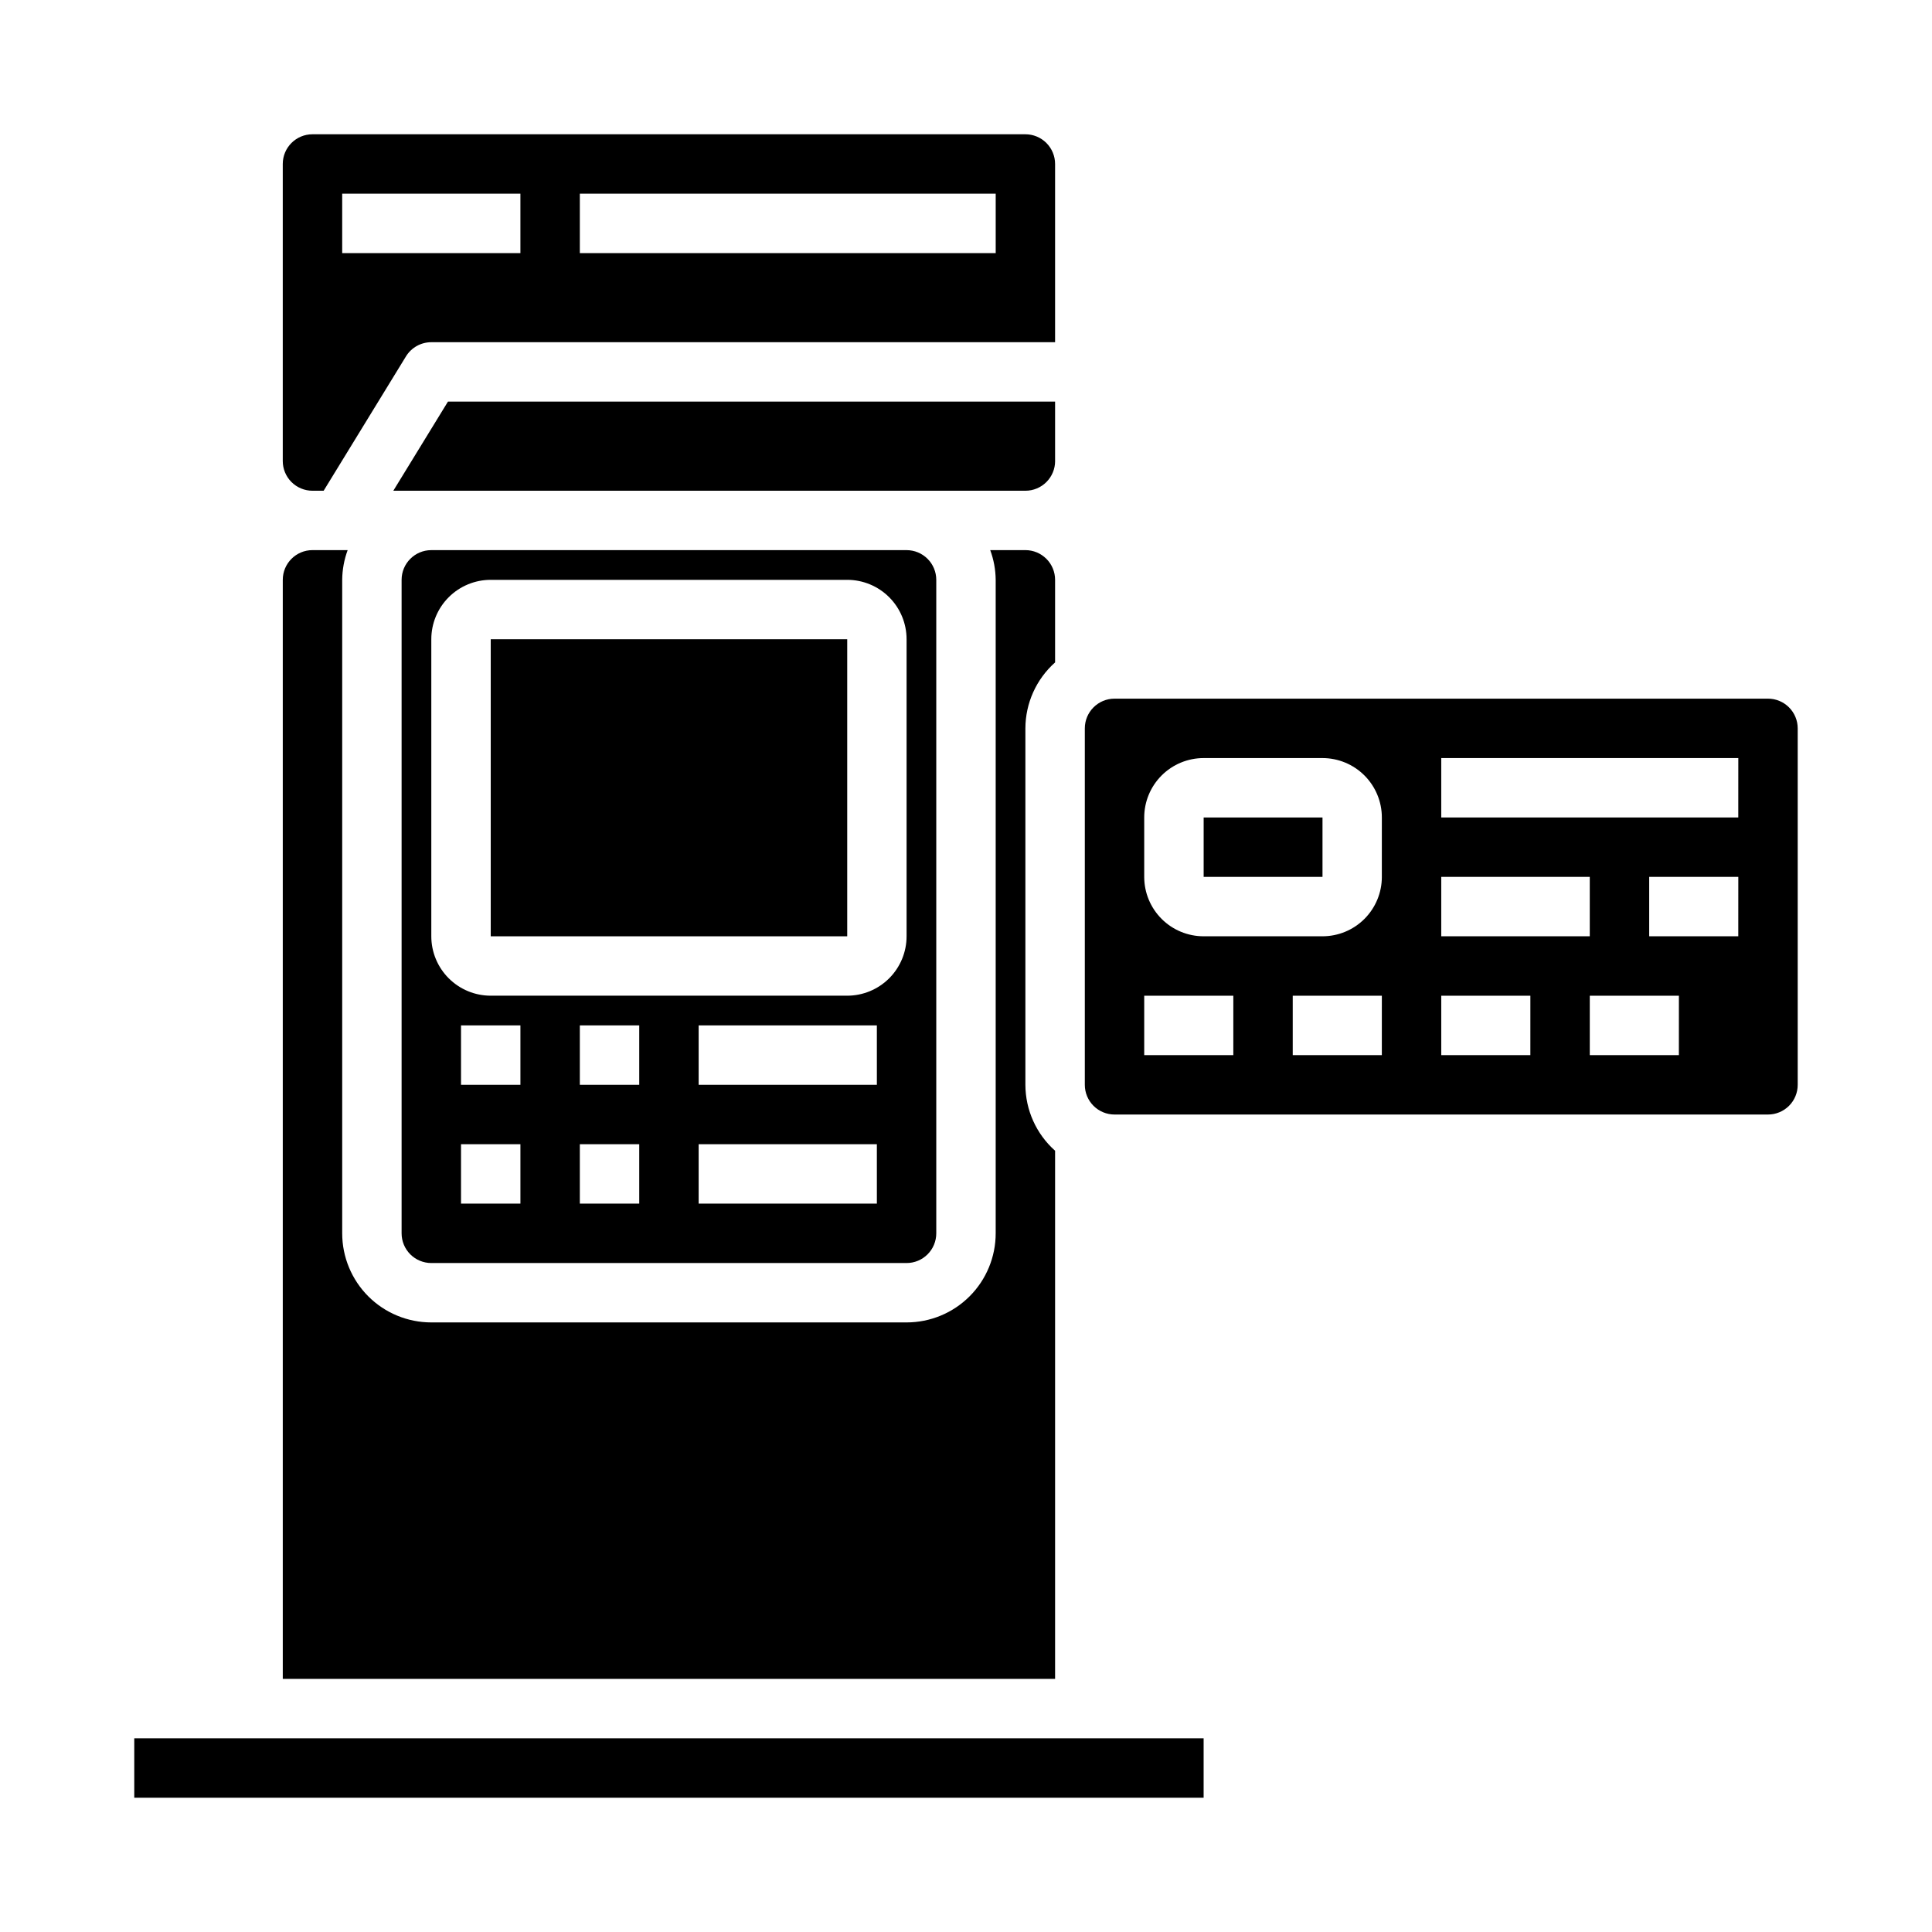
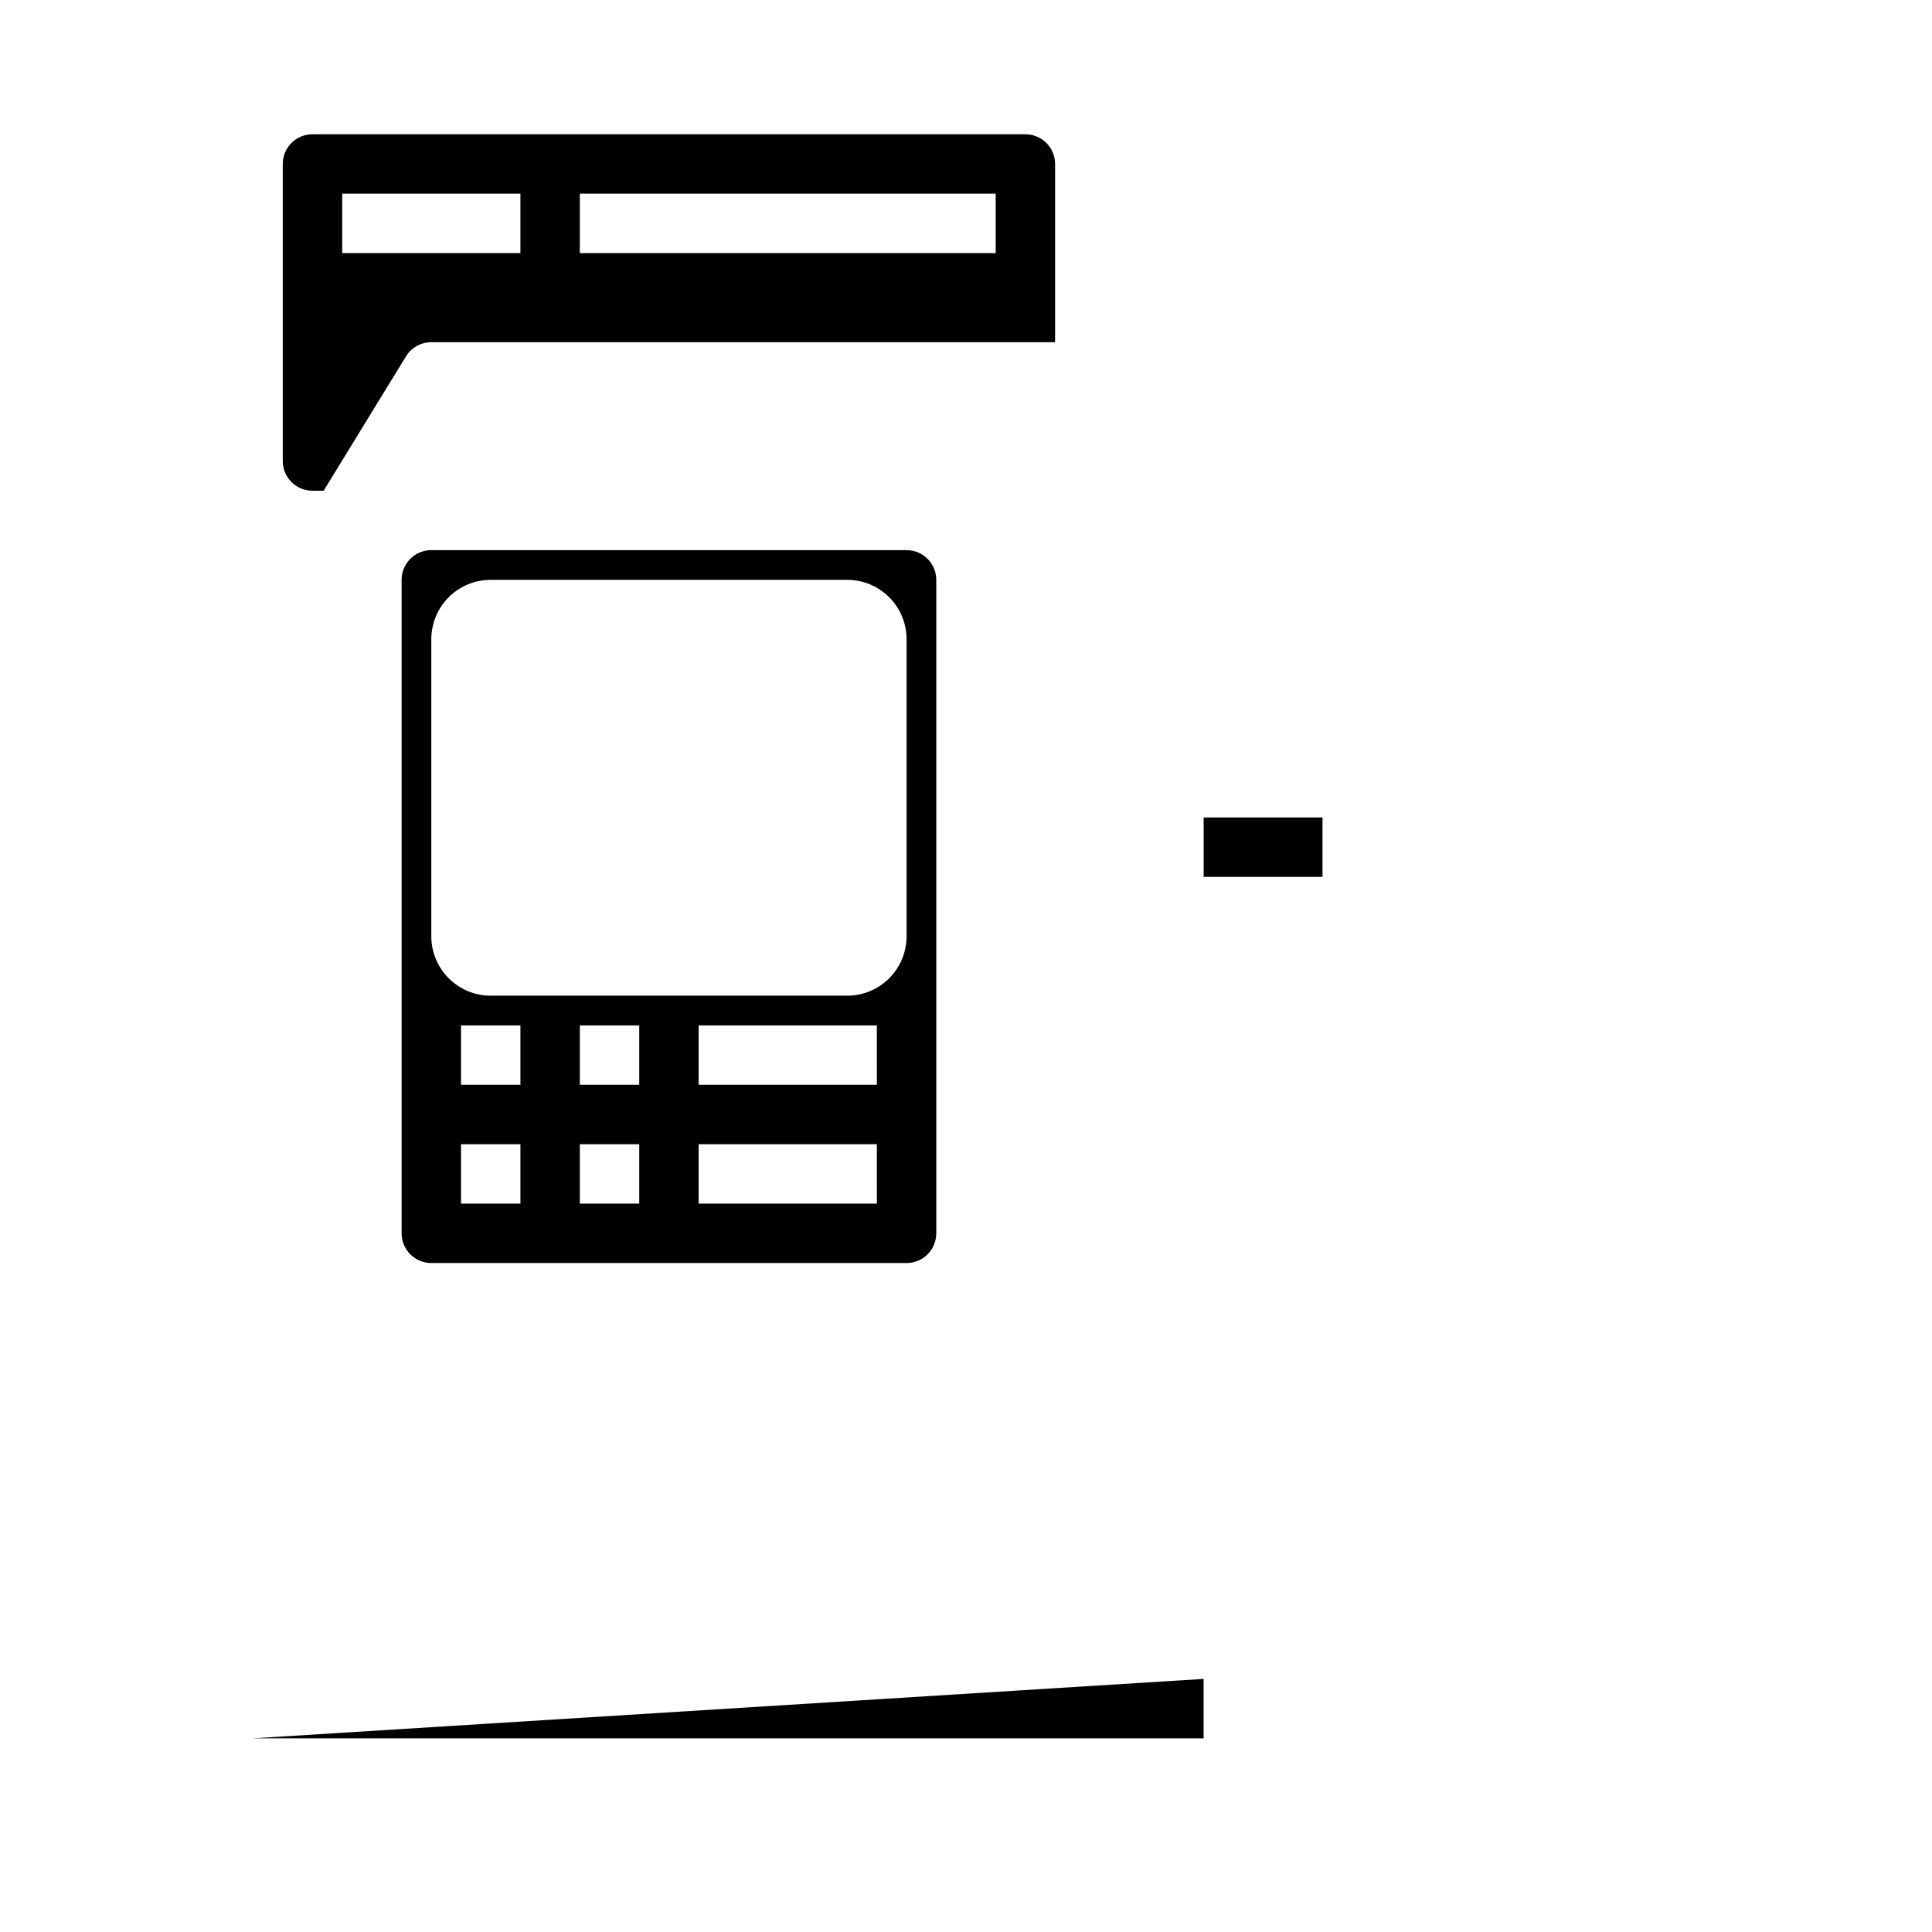
<svg xmlns="http://www.w3.org/2000/svg" fill="#000000" width="800px" height="800px" version="1.1" viewBox="144 144 512 512">
  <g>
-     <path d="m274.05 313.41h94.473v78.719h-94.473z" />
-     <path d="m211.07 604.67h-31.488v15.742h283.39v-15.742z" />
-     <path d="m423.61 448.96c-4.988-4.441-7.852-10.797-7.871-17.473v-94.465c0.02-6.68 2.883-13.035 7.871-17.477v-21.883c0-2.09-0.828-4.094-2.305-5.566-1.477-1.477-3.477-2.309-5.566-2.309h-9.32c0.934 2.523 1.422 5.184 1.449 7.875v173.18c0 6.262-2.488 12.27-6.918 16.699s-10.434 6.914-16.699 6.914h-125.95c-6.262 0-12.27-2.484-16.699-6.914-4.426-4.43-6.914-10.438-6.914-16.699v-173.18c0.023-2.691 0.516-5.352 1.445-7.875h-9.32c-4.348 0-7.871 3.527-7.871 7.875v291.26h204.67z" />
+     <path d="m211.07 604.67h-31.488h283.39v-15.742z" />
    <path d="m258.3 289.79c-4.348 0-7.871 3.527-7.871 7.875v173.18c0 2.086 0.828 4.09 2.305 5.566 1.477 1.477 3.481 2.305 5.566 2.305h125.95c2.09 0 4.09-0.828 5.566-2.305 1.477-1.477 2.305-3.481 2.305-5.566v-173.18c0-2.09-0.828-4.094-2.305-5.566-1.477-1.477-3.477-2.309-5.566-2.309zm23.617 173.18-15.742 0.004v-15.746h15.742zm0-31.488-15.742 0.004v-15.746h15.742zm31.488 31.488-15.742 0.004v-15.746h15.742zm0-31.488-15.742 0.004v-15.746h15.742zm62.977 31.488-47.234 0.004v-15.746h47.23zm0-31.488-47.234 0.004v-15.746h47.23zm7.871-39.359c0 4.176-1.656 8.18-4.609 11.133-2.953 2.953-6.957 4.613-11.133 4.613h-94.465c-4.176 0-8.18-1.66-11.133-4.613-2.953-2.953-4.613-6.957-4.613-11.133v-78.719c0-4.176 1.66-8.18 4.613-11.133 2.953-2.953 6.957-4.609 11.133-4.609h94.465c4.176 0 8.18 1.656 11.133 4.609 2.953 2.953 4.609 6.957 4.609 11.133z" />
    <path d="m462.98 360.64h31.496v15.742h-31.496z" />
-     <path d="m423.61 266.18v-15.746h-160.9l-14.477 23.617h167.51c2.09 0 4.09-0.832 5.566-2.305 1.477-1.477 2.305-3.481 2.305-5.566z" />
-     <path d="m612.54 329.15h-173.18c-4.348 0-7.871 3.527-7.871 7.875v94.465c0 2.086 0.828 4.09 2.305 5.566 1.477 1.473 3.477 2.305 5.566 2.305h173.18c2.09 0 4.09-0.832 5.566-2.305 1.477-1.477 2.305-3.481 2.305-5.566v-94.465c0-2.09-0.828-4.09-2.305-5.566-1.477-1.477-3.477-2.309-5.566-2.309zm-86.594 47.234h39.359v15.742h-39.359zm-55.105 47.23h-23.613v-15.742h23.617zm39.359 0h-23.613v-15.742h23.617zm0-47.23h0.004c0 4.176-1.66 8.18-4.613 11.133-2.949 2.953-6.957 4.609-11.133 4.609h-31.484c-4.176 0-8.184-1.656-11.133-4.609-2.953-2.953-4.613-6.957-4.613-11.133v-15.746c0-4.176 1.66-8.18 4.613-11.133 2.949-2.949 6.957-4.609 11.133-4.609h31.488-0.004c4.176 0 8.184 1.66 11.133 4.609 2.953 2.953 4.613 6.957 4.613 11.133zm39.359 47.23h-23.613v-15.742h23.617zm39.359 0h-23.609v-15.742h23.617zm15.742-31.488h-23.609v-15.742h23.617zm0-31.488h-78.715v-15.742h78.723z" />
    <path d="m226.81 274.05h2.961l21.812-35.598c1.434-2.34 3.977-3.762 6.715-3.762h165.31v-47.234c0-2.086-0.828-4.09-2.305-5.566-1.477-1.477-3.477-2.305-5.566-2.305h-188.93c-4.348 0-7.871 3.523-7.871 7.871v78.723c0 2.086 0.828 4.09 2.305 5.566 1.477 1.473 3.481 2.305 5.566 2.305zm70.852-78.723h110.21v15.746h-110.21zm-62.977 0h47.23v15.746h-47.23z" />
  </g>
</svg>